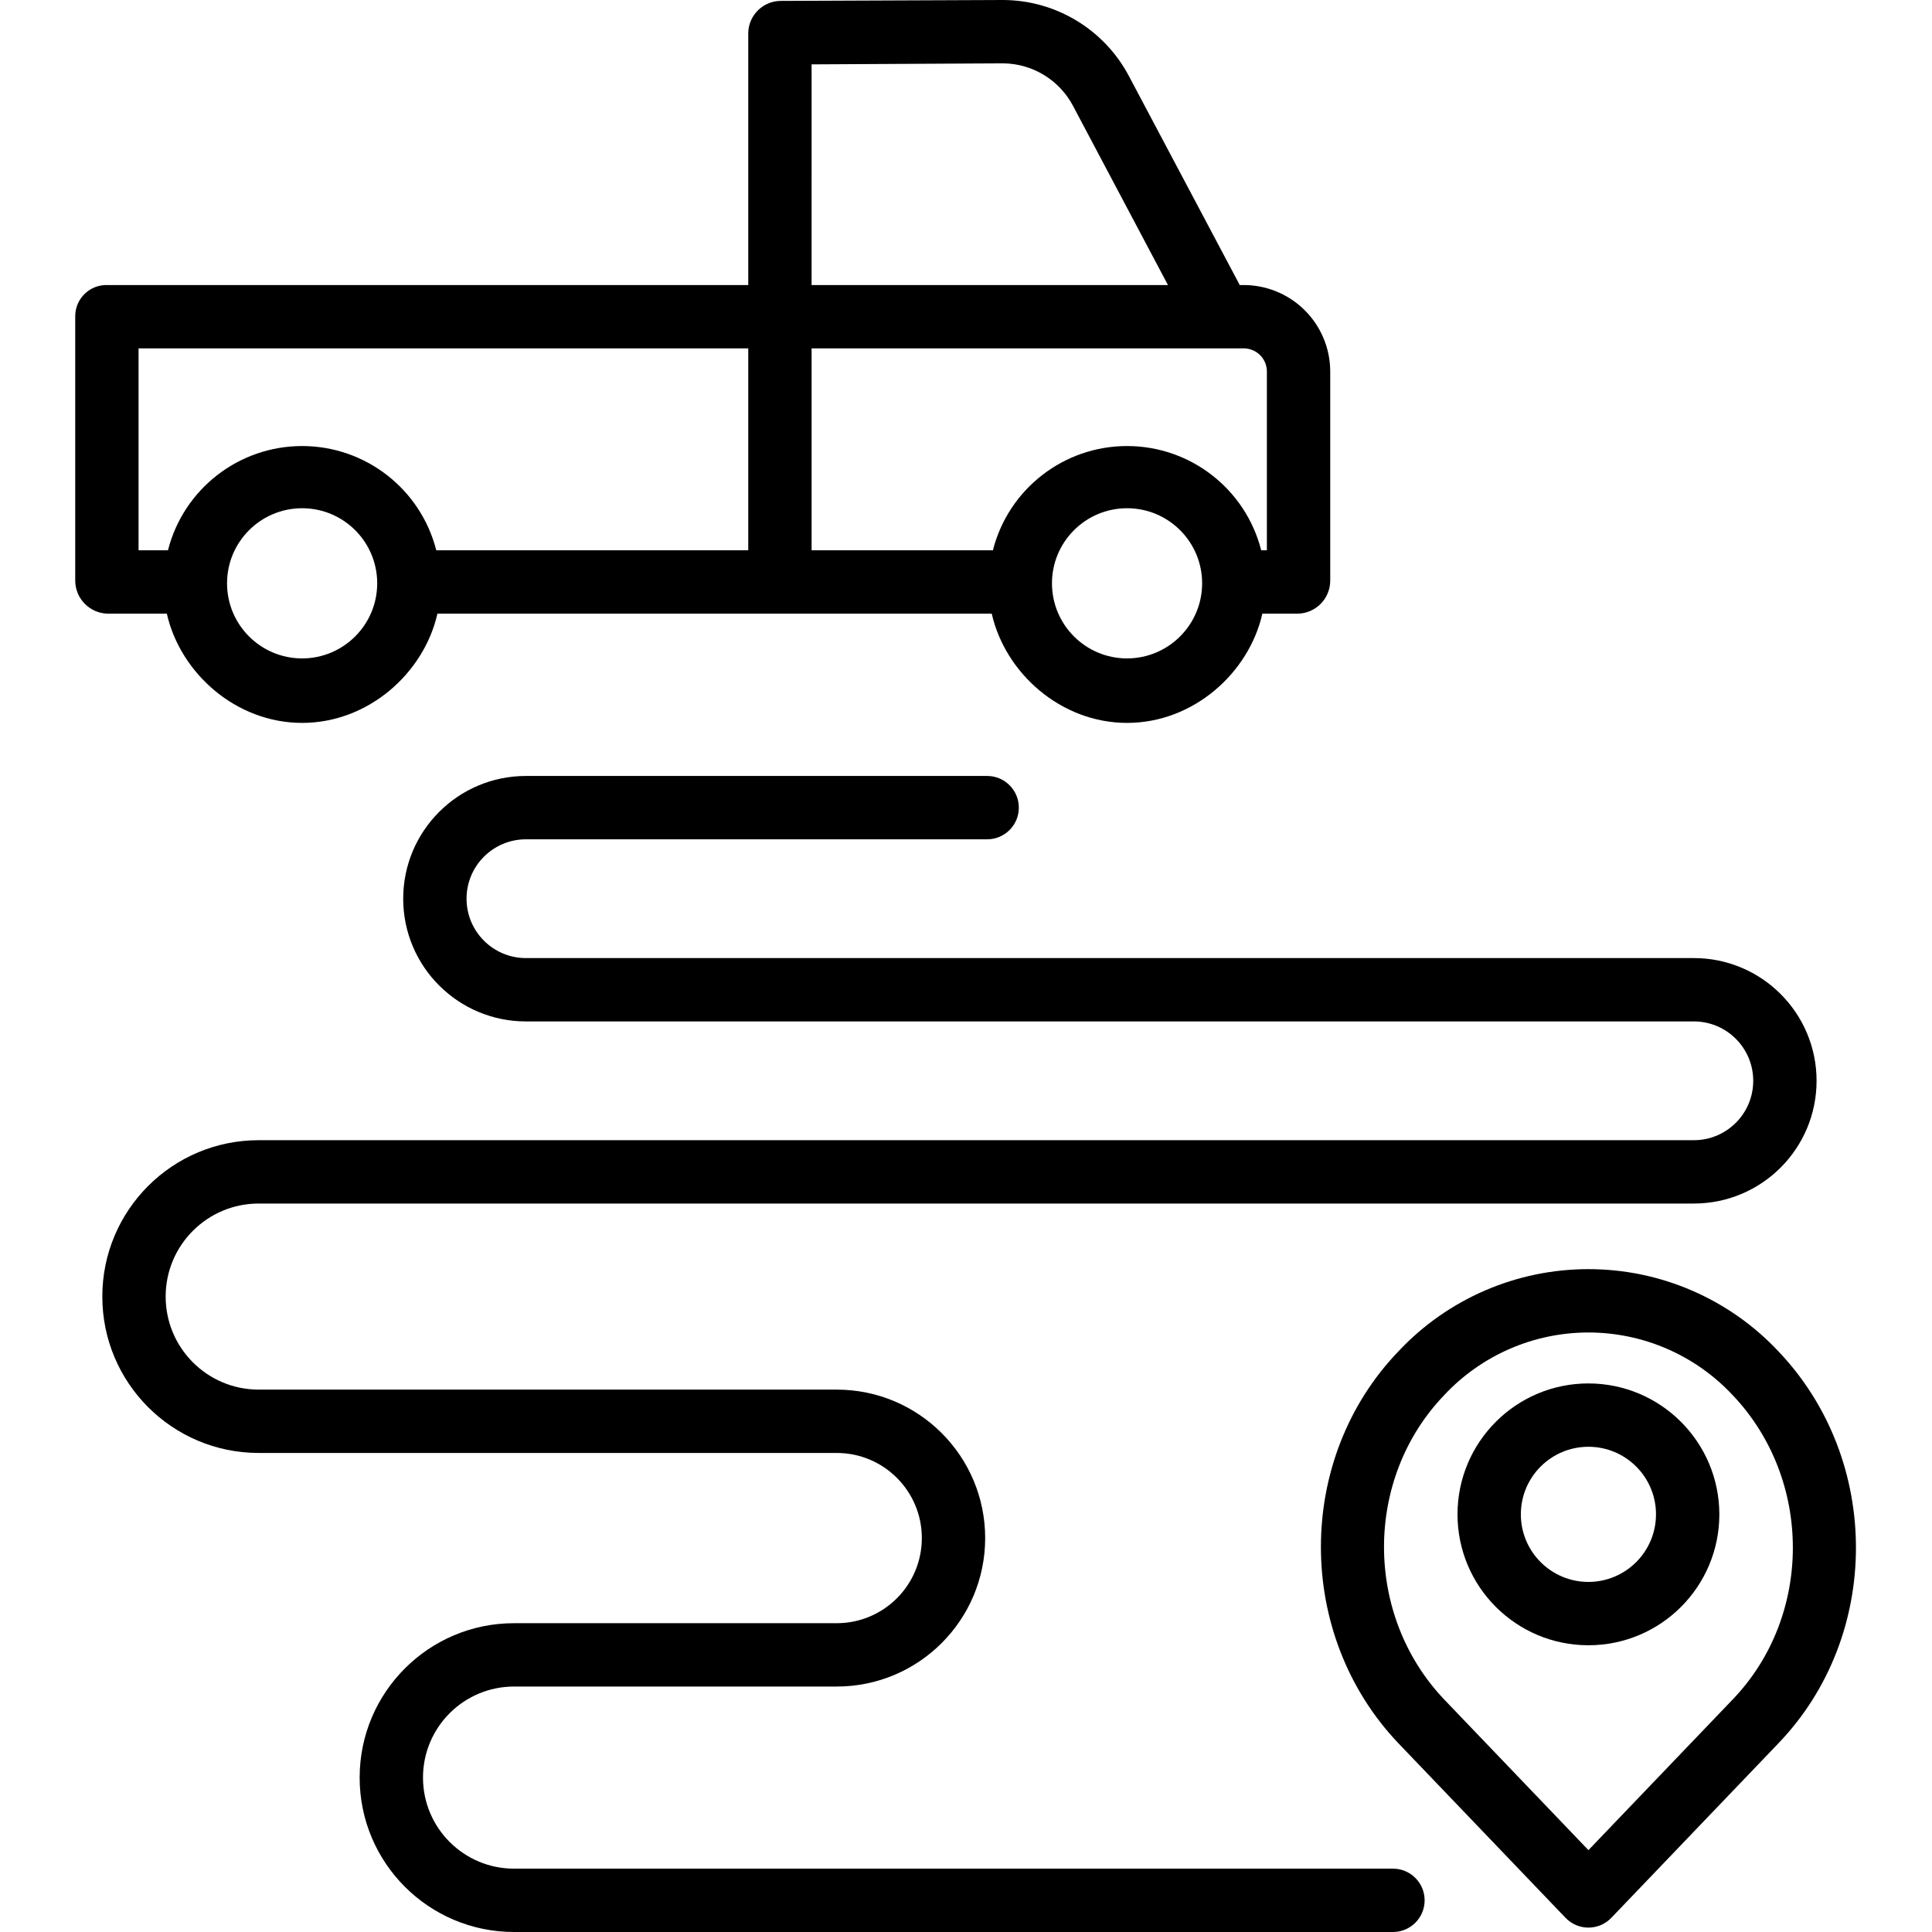
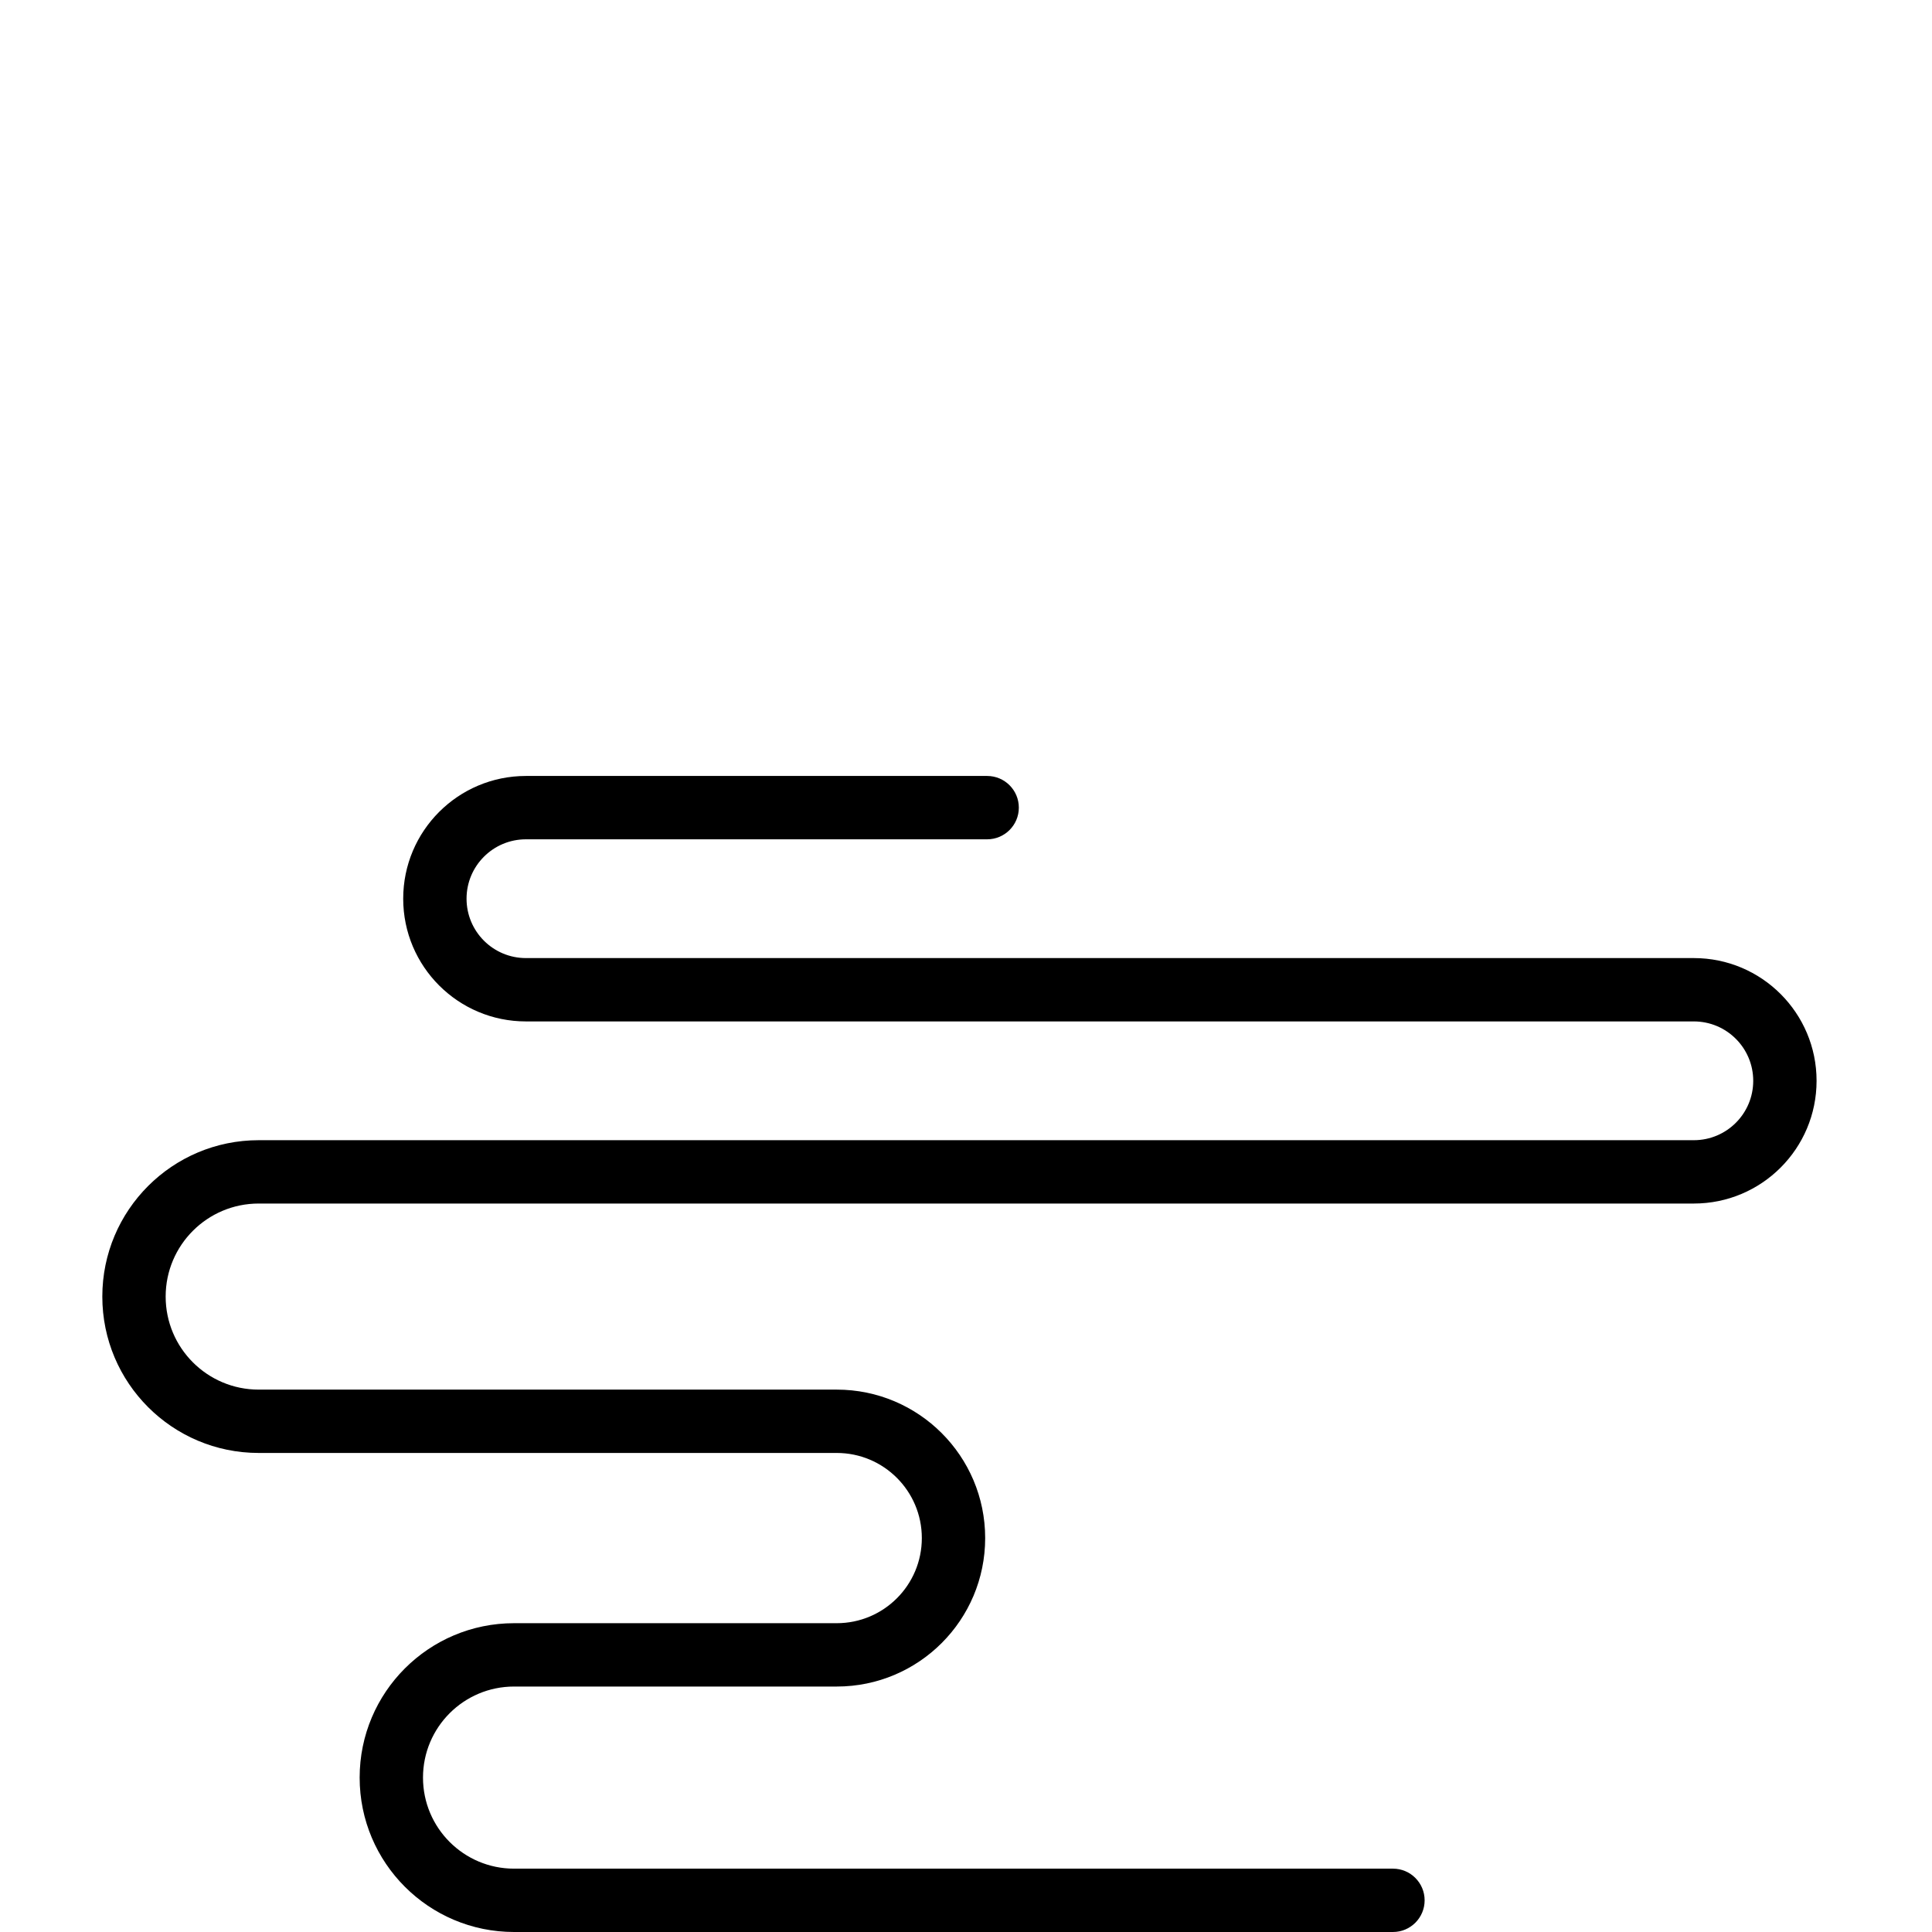
<svg xmlns="http://www.w3.org/2000/svg" viewBox="-19 0 488 488">
-   <path d="m382.219 320.57c-18.176-.012-35.543 7.5-47.98 20.746-26.113 27.172-26.129 71.582-.012 99.02l42.211 44.086c1.512 1.578 3.598 2.469 5.781 2.469 2.18 0 4.27-.891 5.777-2.469l42.199-44.074c26.117-27.172 26.129-71.582.027-99-12.441-13.266-29.82-20.785-48.004-20.777zm36.434 108.699-36.434 38.051-36.418-38.035c-20.281-21.305-20.293-55.793 0-76.906 9.426-10.086 22.613-15.809 36.418-15.809s26.988 5.723 36.418 15.809c20.281 21.305 20.293 55.793.016 76.891zm0 0" />
-   <path d="m382.219 349.438c-18.266 0-33.07 14.805-33.07 33.07 0 18.262 14.805 33.066 33.066 33.066 18.266 0 33.07-14.805 33.07-33.066-.02-18.254-14.812-33.047-33.066-33.07zm0 50.137c-9.426 0-17.07-7.641-17.07-17.066 0-9.43 7.641-17.07 17.07-17.07 9.426 0 17.066 7.645 17.066 17.07-.012 9.422-7.645 17.055-17.066 17.066zm0 0" />
  <path d="m332.844 472h-222c-12.703 0-23-10.297-23-23s10.297-23 23-23h81.5c20.707 0 37.5-16.789 37.5-37.5s-16.793-37.5-37.5-37.5h-146c-12.98 0-23.5-10.52-23.5-23.5s10.52-23.5 23.5-23.5h362.5c17.117 0 31-13.879 31-31s-13.883-31-31-31h-295c-8.285 0-15-6.715-15-15s6.715-15 15-15h116.5c4.418 0 8-3.582 8-8s-3.582-8-8-8h-116.5c-17.121 0-31 13.879-31 31s13.879 31 31 31h295c8.281 0 15 6.715 15 15s-6.719 15-15 15h-362.5c-21.816 0-39.5 17.684-39.5 39.5s17.684 39.5 39.5 39.5h146c11.871 0 21.5 9.625 21.5 21.5s-9.629 21.5-21.5 21.5h-81.5c-21.539 0-39 17.461-39 39s17.461 39 39 39h222c4.418 0 8-3.582 8-8s-3.582-8-8-8zm0 0" />
-   <path d="m23.137 155c3.395 15 17.426 27.594 34.176 27.594s30.789-12.594 34.176-27.594h140.012c3.398 15 17.426 27.594 34.18 27.594 16.75 0 30.781-12.594 34.176-27.594h9.023c4.496-.125 8.086-3.789 8.121-8.285v-53.031c-.047-5.812-2.406-11.367-6.559-15.438-4.148-4.066-9.75-6.316-15.562-6.246h-.734l-27.953-52.707c-6.211-11.805-18.43-19.227-31.773-19.293h-.113l-56.098.227c-4.465.023-8.102 3.594-8.207 8.055v63.719h-161.844c-2.102-.078-4.148.691-5.684 2.137-1.531 1.445-2.422 3.441-2.473 5.547v67.031c.051 4.504 3.652 8.164 8.156 8.285zm34.176 11.309c-10.477-.004-18.965-8.492-18.965-18.969 0-10.473 8.492-18.965 18.965-18.965 10.477 0 18.965 8.492 18.965 18.965-.008 10.473-8.496 18.957-18.965 18.969zm208.367 0c-10.473 0-18.965-8.492-18.965-18.969 0-10.473 8.488-18.965 18.965-18.965 10.477 0 18.965 8.492 18.965 18.965-.012 10.469-8.496 18.953-18.965 18.969zm35.32-72.625v45.316h-1.434c-3.945-15.492-17.898-26.336-33.887-26.336-15.988 0-29.941 10.844-33.887 26.336h-45.793v-51h108.879c1.57-.074 3.102.488 4.254 1.555 1.152 1.07 1.824 2.559 1.867 4.129zm-115-77.426 48.355-.258h.062c7.426.078 14.211 4.23 17.652 10.812l23.945 45.188h-90.016zm-170 71.742h154v51h-78.801c-3.945-15.492-17.898-26.336-33.887-26.336s-29.941 10.844-33.887 26.336h-7.426zm0 0" />
</svg>